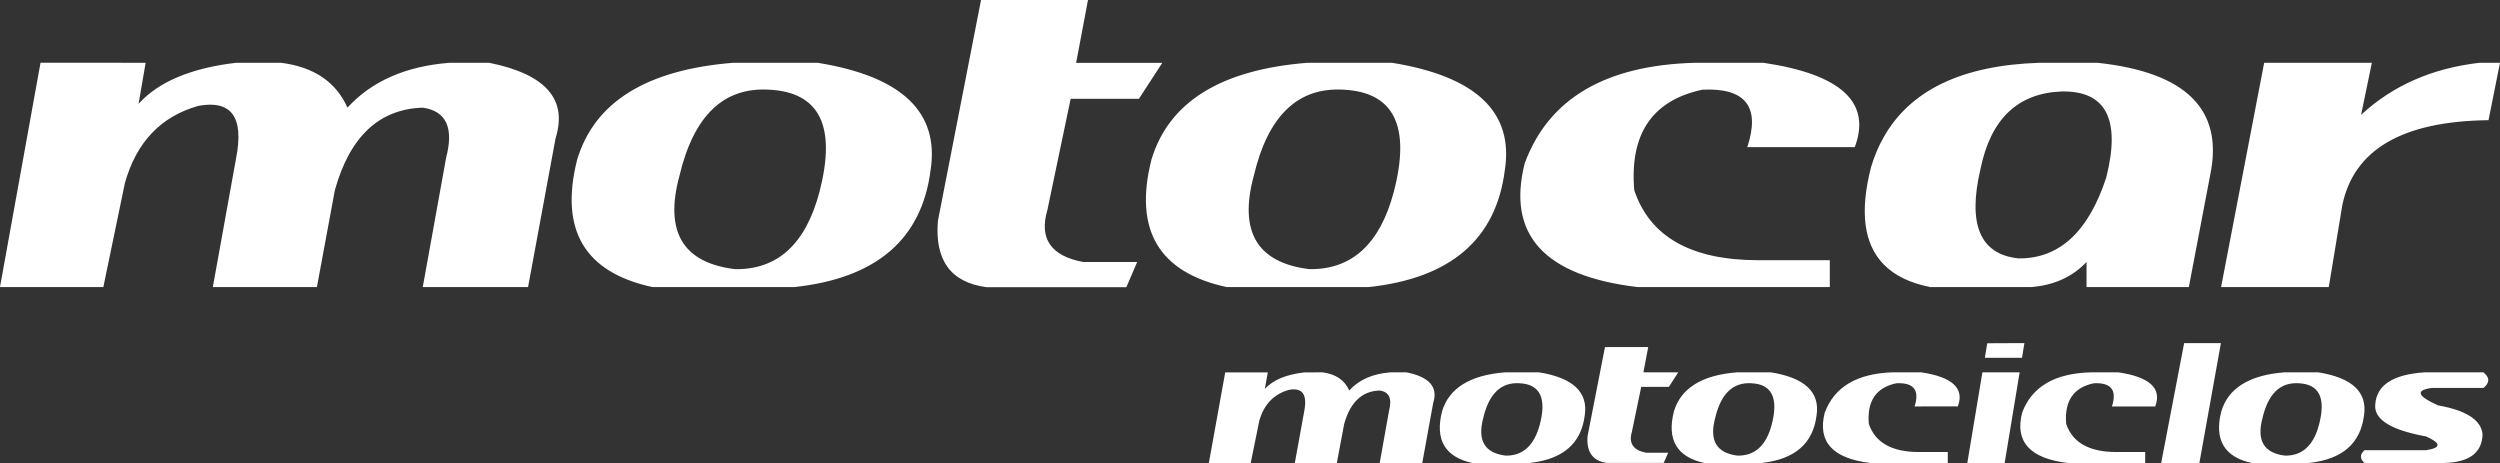
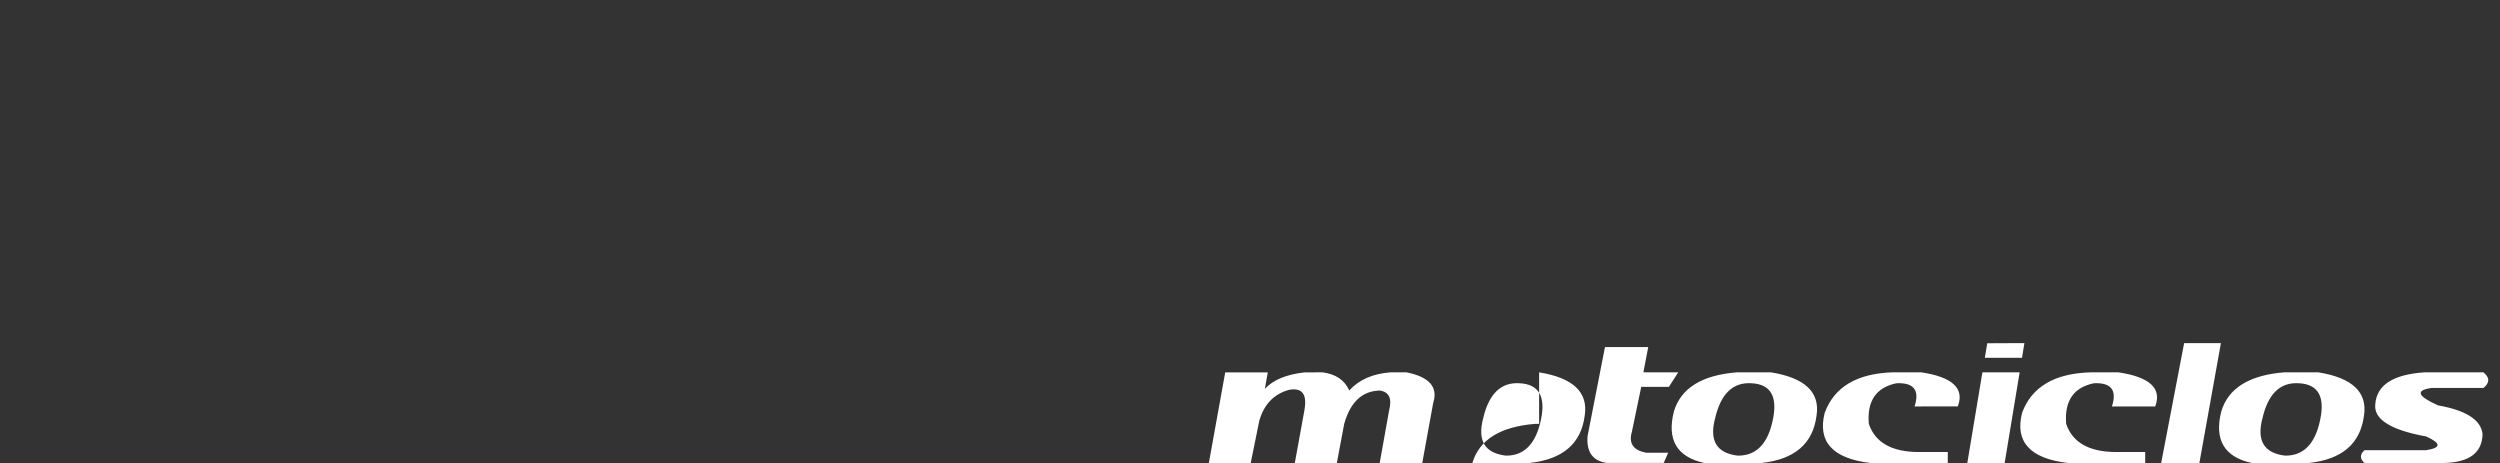
<svg xmlns="http://www.w3.org/2000/svg" version="1.1" id="Layer_1" x="0px" y="0px" width="154.795px" height="28.668px" viewBox="58.324 89.652 154.795 28.668" enable-background="new 58.324 89.652 154.795 28.668" xml:space="preserve">
  <rect x="58.324" y="89.652" width="154.795" height="28.668" fill="#333333" stroke="none" />
  <g>
-     <path fill="#FFFFFF" d="M174.181,99.982c0.197-0.656,0.451-1.264,0.766-1.816c1.648-2.936,4.875-4.479,9.68-4.627h3.559   c5.475,0.582,7.809,2.879,7,6.889l-1.334,7h-6.334v-1.555c-0.875,0.926-2.023,1.445-3.445,1.555h-6.223   c-1.262-0.246-2.229-0.719-2.9-1.414C173.72,104.744,173.466,102.736,174.181,99.982z M167.513,93.539   c4.812,0.715,6.699,2.455,5.654,5.225h-6.654c0.822-2.498-0.104-3.686-2.777-3.559c-3.105,0.66-4.514,2.734-4.223,6.223   c0.969,2.889,3.523,4.33,7.666,4.336h4.443v1.664h-11.891c-5.785-0.686-8.119-3.238-7-7.664c1.477-4.006,4.996-6.078,10.557-6.225   H167.513z M205.185,93.539l-0.668,3.225c1.955-1.812,4.396-2.887,7.334-3.225h1.268l-0.711,3.555   c-5.336,0.061-8.354,1.822-9.057,5.289l-0.834,5.045h-6.668l2.668-13.889H205.185z M185.96,95.316   c-2.703,0.109-4.371,1.705-5.002,4.775c-0.816,3.449-0.039,5.303,2.334,5.559c2.523,0.035,4.34-1.633,5.445-5   C189.65,97.033,188.724,95.256,185.96,95.316z M144.623,101.539c1.061-4.066,0.021-6.18-3.109-6.334   c-2.826-0.168-4.679,1.611-5.558,5.334c-0.938,3.457,0.209,5.383,3.443,5.779C142.027,106.352,143.769,104.76,144.623,101.539z    M144.511,93.539c5.225,0.844,7.555,3.066,6.986,6.666c-0.549,4.271-3.359,6.678-8.434,7.223h-8.779   c-4.209-0.908-5.766-3.537-4.666-7.889c1.076-3.574,4.299-5.574,9.667-6H144.511z M108.951,93.539   c5.223,0.844,7.553,3.066,6.99,6.666c-0.549,4.27-3.359,6.676-8.436,7.223h-8.777c-4.209-0.908-5.766-3.539-4.668-7.889   c1.072-3.57,4.297-5.57,9.668-6H108.951z M124.619,95.76l-1.443,6.893c-0.523,1.775,0.219,2.852,2.225,3.223h3.334l-0.668,1.557   h-8.668c-2.207-0.297-3.207-1.666-3-4.111l2.668-13.668h6.623l-0.734,3.891h5.334l-1.444,2.223h-4.225L124.619,95.76L124.619,95.76   z M109.062,101.539c1.059-4.064,0.021-6.178-3.111-6.334c-2.822-0.17-4.674,1.607-5.557,5.334   c-0.939,3.459,0.207,5.385,3.443,5.779C106.471,106.355,108.211,104.762,109.062,101.539z M67.342,93.539l-0.438,2.543   c1.234-1.367,3.25-2.217,6.045-2.543h2.777c2.037,0.26,3.404,1.188,4.111,2.777c1.514-1.646,3.623-2.57,6.334-2.777h2.443   c3.494,0.705,4.865,2.262,4.111,4.666l-1.705,9.223h-6.52l1.445-8c0.49-1.867,0.008-2.904-1.445-3.109   c-2.697,0.082-4.514,1.785-5.443,5.109l-1.111,6h-6.445l1.445-8c0.488-2.521-0.289-3.596-2.334-3.223   c-2.324,0.654-3.842,2.246-4.555,4.779l-1.334,6.441h-6.4l2.51-13.889L67.342,93.539L67.342,93.539z" />
-     <path fill="#FFFFFF" d="M212.095,112.707c0.396,0.322,0.396,0.646,0,0.967h-3.223c-1.006,0.146-0.869,0.504,0.41,1.078   c1.744,0.309,2.662,0.9,2.756,1.777c-0.023,1.152-0.812,1.748-2.367,1.789h-4.943c-0.293-0.262-0.293-0.525,0-0.789h3.812   c0.949-0.148,0.949-0.434,0-0.855c-2.188-0.396-3.238-1.057-3.145-1.979c0.08-1.199,1.098-1.861,3.055-1.988H212.095z    M162.236,112.707l-0.578,0.9h-1.713l-0.576,2.775c-0.215,0.721,0.08,1.152,0.889,1.303h1.355l-0.277,0.633h-3.502   c-0.889-0.117-1.291-0.674-1.211-1.666l1.078-5.512h2.678l-0.299,1.564L162.236,112.707L162.236,112.707z M153.623,112.707   c2.111,0.34,3.053,1.236,2.822,2.689c-0.223,1.727-1.359,2.697-3.41,2.922h-3.545c-1.697-0.369-2.322-1.436-1.879-3.189   c0.43-1.441,1.729-2.252,3.9-2.422H153.623z M164.525,115.529c-0.379,1.4,0.084,2.178,1.389,2.334   c1.066,0.016,1.771-0.625,2.111-1.922c0.43-1.646,0.01-2.498-1.256-2.559C165.628,113.311,164.88,114.025,164.525,115.529z    M151.556,117.863c1.059,0.016,1.764-0.625,2.109-1.922c0.432-1.646,0.014-2.498-1.256-2.559c-1.141-0.072-1.889,0.643-2.244,2.146   C149.789,116.93,150.251,117.707,151.556,117.863z M161.968,115.129c0.432-1.441,1.73-2.252,3.9-2.422h2.111   c2.109,0.34,3.053,1.236,2.82,2.689c-0.223,1.727-1.354,2.697-3.398,2.922h-3.545C162.154,117.949,161.523,116.885,161.968,115.129   z M140.21,112.707c0.822,0.104,1.373,0.479,1.656,1.123c0.607-0.668,1.459-1.041,2.555-1.123h0.99   c1.414,0.281,1.967,0.912,1.654,1.891l-0.678,3.723h-2.635l0.578-3.232c0.199-0.756,0.006-1.176-0.578-1.256   c-1.09,0.029-1.82,0.719-2.199,2.066l-0.455,2.422h-2.602l0.588-3.232c0.193-1.016-0.121-1.447-0.941-1.301   c-0.941,0.26-1.558,0.9-1.847,1.922l-0.531,2.611h-2.592l1.014-5.611h2.635l-0.18,1.021c0.498-0.547,1.312-0.891,2.443-1.021   L140.21,112.707L140.21,112.707z M201.873,112.707c2.111,0.34,3.053,1.236,2.822,2.689c-0.223,1.727-1.355,2.697-3.4,2.922h-3.545   c-1.703-0.369-2.334-1.436-1.889-3.189c0.43-1.441,1.729-2.252,3.9-2.422H201.873z M194.505,118.318h-2.365l1.422-7.422h2.277   L194.505,118.318z M199.806,117.863c1.064,0.016,1.77-0.625,2.109-1.922c0.432-1.646,0.014-2.498-1.256-2.559   c-1.141-0.072-1.889,0.643-2.244,2.146C198.039,116.93,198.501,117.707,199.806,117.863z M187.783,112.707h1.711   c1.941,0.289,2.701,0.992,2.277,2.111h-2.68c0.326-1.008-0.047-1.486-1.119-1.436c-1.262,0.262-1.83,1.098-1.715,2.514   c0.395,1.162,1.428,1.744,3.104,1.744h1.789v0.678h-4.801c-2.334-0.281-3.275-1.314-2.822-3.102   C184.119,113.604,185.537,112.766,187.783,112.707z M183.376,112.707l-0.928,5.611h-2.312l0.934-5.611H183.376z M176.871,114.818   c0.326-1.008-0.049-1.486-1.123-1.436c-1.26,0.262-1.83,1.098-1.711,2.514c0.395,1.162,1.426,1.744,3.102,1.744h1.787v0.678h-4.801   c-2.332-0.281-3.271-1.314-2.82-3.102c0.594-1.613,2.012-2.451,4.256-2.512h1.713c1.938,0.289,2.699,0.992,2.275,2.111   L176.871,114.818L176.871,114.818z M183.671,110.896l-0.148,0.91h-2.301l0.148-0.9L183.671,110.896z" />
+     <path fill="#FFFFFF" d="M212.095,112.707c0.396,0.322,0.396,0.646,0,0.967h-3.223c-1.006,0.146-0.869,0.504,0.41,1.078   c1.744,0.309,2.662,0.9,2.756,1.777c-0.023,1.152-0.812,1.748-2.367,1.789h-4.943c-0.293-0.262-0.293-0.525,0-0.789h3.812   c0.949-0.148,0.949-0.434,0-0.855c-2.188-0.396-3.238-1.057-3.145-1.979c0.08-1.199,1.098-1.861,3.055-1.988H212.095z    M162.236,112.707l-0.578,0.9h-1.713l-0.576,2.775c-0.215,0.721,0.08,1.152,0.889,1.303h1.355l-0.277,0.633h-3.502   c-0.889-0.117-1.291-0.674-1.211-1.666l1.078-5.512h2.678l-0.299,1.564L162.236,112.707L162.236,112.707z M153.623,112.707   c2.111,0.34,3.053,1.236,2.822,2.689c-0.223,1.727-1.359,2.697-3.41,2.922h-3.545c0.43-1.441,1.729-2.252,3.9-2.422H153.623z M164.525,115.529c-0.379,1.4,0.084,2.178,1.389,2.334   c1.066,0.016,1.771-0.625,2.111-1.922c0.43-1.646,0.01-2.498-1.256-2.559C165.628,113.311,164.88,114.025,164.525,115.529z    M151.556,117.863c1.059,0.016,1.764-0.625,2.109-1.922c0.432-1.646,0.014-2.498-1.256-2.559c-1.141-0.072-1.889,0.643-2.244,2.146   C149.789,116.93,150.251,117.707,151.556,117.863z M161.968,115.129c0.432-1.441,1.73-2.252,3.9-2.422h2.111   c2.109,0.34,3.053,1.236,2.82,2.689c-0.223,1.727-1.354,2.697-3.398,2.922h-3.545C162.154,117.949,161.523,116.885,161.968,115.129   z M140.21,112.707c0.822,0.104,1.373,0.479,1.656,1.123c0.607-0.668,1.459-1.041,2.555-1.123h0.99   c1.414,0.281,1.967,0.912,1.654,1.891l-0.678,3.723h-2.635l0.578-3.232c0.199-0.756,0.006-1.176-0.578-1.256   c-1.09,0.029-1.82,0.719-2.199,2.066l-0.455,2.422h-2.602l0.588-3.232c0.193-1.016-0.121-1.447-0.941-1.301   c-0.941,0.26-1.558,0.9-1.847,1.922l-0.531,2.611h-2.592l1.014-5.611h2.635l-0.18,1.021c0.498-0.547,1.312-0.891,2.443-1.021   L140.21,112.707L140.21,112.707z M201.873,112.707c2.111,0.34,3.053,1.236,2.822,2.689c-0.223,1.727-1.355,2.697-3.4,2.922h-3.545   c-1.703-0.369-2.334-1.436-1.889-3.189c0.43-1.441,1.729-2.252,3.9-2.422H201.873z M194.505,118.318h-2.365l1.422-7.422h2.277   L194.505,118.318z M199.806,117.863c1.064,0.016,1.77-0.625,2.109-1.922c0.432-1.646,0.014-2.498-1.256-2.559   c-1.141-0.072-1.889,0.643-2.244,2.146C198.039,116.93,198.501,117.707,199.806,117.863z M187.783,112.707h1.711   c1.941,0.289,2.701,0.992,2.277,2.111h-2.68c0.326-1.008-0.047-1.486-1.119-1.436c-1.262,0.262-1.83,1.098-1.715,2.514   c0.395,1.162,1.428,1.744,3.104,1.744h1.789v0.678h-4.801c-2.334-0.281-3.275-1.314-2.822-3.102   C184.119,113.604,185.537,112.766,187.783,112.707z M183.376,112.707l-0.928,5.611h-2.312l0.934-5.611H183.376z M176.871,114.818   c0.326-1.008-0.049-1.486-1.123-1.436c-1.26,0.262-1.83,1.098-1.711,2.514c0.395,1.162,1.426,1.744,3.102,1.744h1.787v0.678h-4.801   c-2.332-0.281-3.271-1.314-2.82-3.102c0.594-1.613,2.012-2.451,4.256-2.512h1.713c1.938,0.289,2.699,0.992,2.275,2.111   L176.871,114.818L176.871,114.818z M183.671,110.896l-0.148,0.91h-2.301l0.148-0.9L183.671,110.896z" />
  </g>
</svg>